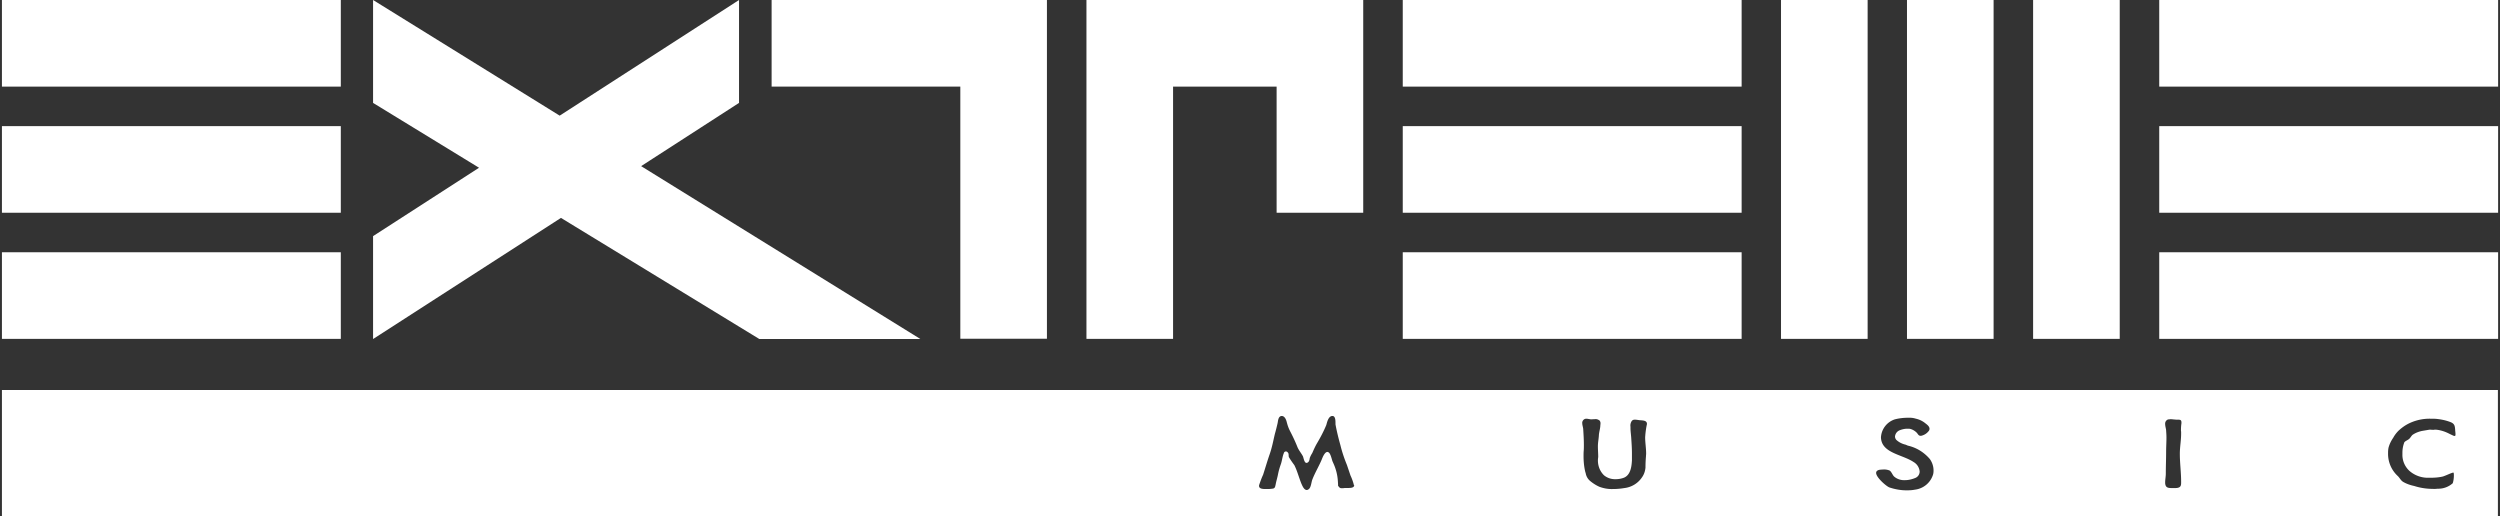
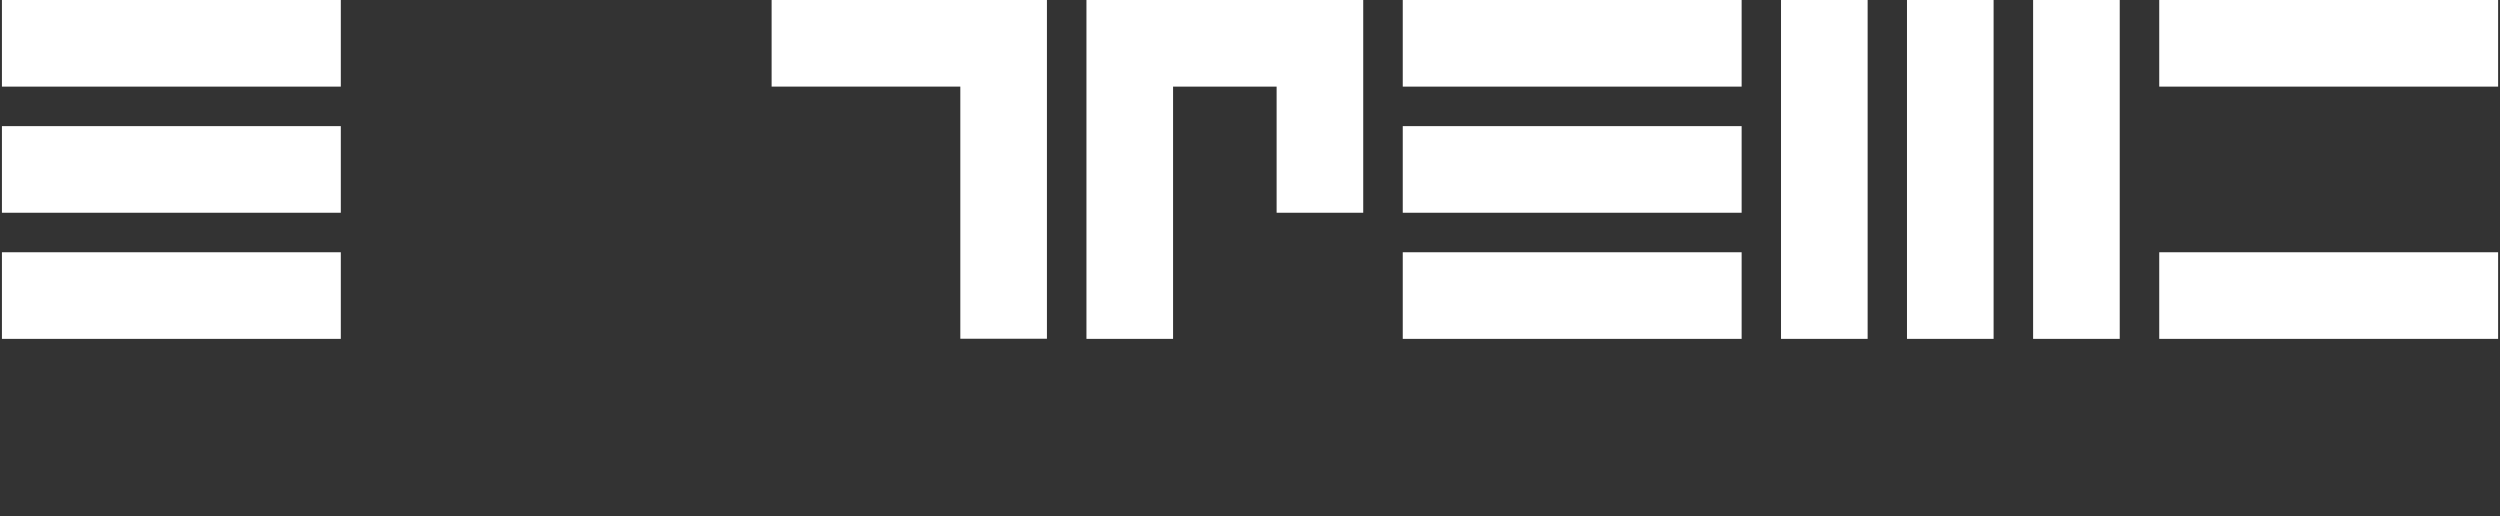
<svg xmlns="http://www.w3.org/2000/svg" version="1.1" id="Logo" x="0" y="0" viewBox="0 0 155 32" style="enable-background:new 0 0 155 32" xml:space="preserve">
  <rect x="0" y="0" width="155" height="32" fill="#333333" stroke="none" />
  <style>.st0{fill:#fff}</style>
-   <path id="Bounding_Box" class="st0" d="M.12 24.18V32h154.75v-7.82H.12zm83.84 5.9c0 .23-.4.16-.62.18-.05.01-.11.01-.16.01-.07 0-.13-.03-.17-.09-.06-.07-.05-.06-.05-.15 0-.03-.01-.14-.01-.17a3.11 3.11 0 0 0-.26-1.09l-.08-.18c-.04-.11-.12-.5-.25-.55-.02-.01-.04-.02-.06-.02-.18 0-.32.39-.36.49-.17.4-.41.8-.57 1.21-.07.17-.08.5-.23.61-.04.03-.08.05-.12.05-.16 0-.26-.23-.31-.34 0-.01-.01-.01-.01-.02-.16-.38-.26-.8-.45-1.18-.12-.16-.24-.33-.34-.5-.03-.1.01-.22-.07-.29a.143.143 0 0 0-.12-.06c-.06 0-.11.05-.12.1-.09.21-.11.46-.18.67 0 .01-.01.01-.01.03-.07.19-.13.4-.17.6-.04.22-.11.43-.15.65-.03.12-.03.21-.15.25-.12.02-.23.03-.35.03h-.12c-.21 0-.41-.02-.41-.2 0-.03.01-.06.02-.09.07-.2.14-.4.23-.59.14-.43.26-.85.41-1.28s.22-.83.32-1.25c.06-.21.12-.45.17-.67.03-.13.03-.44.26-.45.21.01.29.29.32.43 0 .01.01.02.01.03.05.19.12.36.21.53.16.31.31.63.44.96.09.2.23.36.33.55.04.08.08.41.22.41.04 0 .08-.02.11-.05.08-.07.08-.2.1-.27.04-.1.09-.2.15-.29.09-.21.18-.41.29-.6.22-.37.42-.75.58-1.14.04-.13.12-.56.38-.56.18 0 .19.27.19.44v.08c.08.44.19.88.31 1.31.1.41.24.82.4 1.21l.22.65c.09.19.16.39.21.59v.01h.02zm18.15-3.78c-.05.22-.08.45-.1.67 0 .05-.01.09-.01.14 0 .34.06.67.06 1.01 0 .06-.01.13-.01.18-.02.23-.03.46-.03.69-.02.22-.09.43-.22.61-.25.37-.65.61-1.09.66-.23.04-.47.06-.71.06-.29.01-.57-.04-.84-.14-.2-.09-.39-.21-.56-.35a.805.805 0 0 1-.29-.51c0-.01-.01-.01-.01-.02l-.01-.03c-.08-.33-.11-.66-.11-.99 0-.11 0-.22.01-.33s.01-.25.01-.38c0-.31-.02-.63-.04-.95 0-.1-.06-.25-.06-.38-.01-.09.03-.17.1-.23.04-.03.1-.05.15-.05.07 0 .14.02.22.03.02 0 .04.01.07.01.07 0 .15-.01.23-.01.12-.02.23.02.32.1.03.06.05.12.04.18 0 .05-.01.09-.01.13-.01.2-.08.39-.09.6s-.06.43-.06.67.02.45.02.67c-.07.41.06.84.36 1.13.21.17.46.25.73.24.17 0 .34-.03.5-.09.43-.17.48-.73.5-1.07v-.45c0-.29-.02-.6-.04-.89-.01-.22-.05-.45-.05-.67v-.08c-.02-.13.01-.25.08-.36.05-.06.13-.09.21-.08.08 0 .18.02.26.03.21.02.47.01.47.23v.04-.02zm17.72 3.18c-.17.48-.6.82-1.11.88-.15.03-.3.04-.45.04-.38.01-.77-.06-1.13-.18-.2-.08-.82-.62-.82-.9 0-.1.08-.18.26-.2.04 0 .1-.01.17-.01.14-.01.27.01.4.06.12.07.18.27.28.37.18.16.42.24.67.23.22 0 .43-.05.63-.13.17-.06.28-.21.29-.39a.754.754 0 0 0-.37-.6c-.71-.48-1.99-.55-2.03-1.52v-.02c.03-.51.37-.95.86-1.11.27-.07.55-.1.83-.1h.1c.13 0 .25.02.38.06.22.05.42.15.59.29.12.09.25.2.25.33 0 .05-.01.09-.04.13a.81.81 0 0 1-.48.31h-.03c-.14 0-.16-.11-.25-.2a.895.895 0 0 0-.4-.23c-.06-.01-.12-.01-.18-.01-.16 0-.33.04-.48.1-.16.07-.26.21-.28.38 0 .08.03.15.08.21.16.15.36.25.58.3l.14.06c.53.12 1 .41 1.36.83.15.21.23.46.23.71 0 .11-.01.21-.05.31zm15.42-3.24c-.02.14-.03.28-.03.42 0 .03 0 .07.01.1v.14c0 .41-.08.82-.08 1.23 0 .58.08 1.15.08 1.72v.09c0 .21-.06.32-.38.32h-.18c-.21 0-.38-.01-.42-.23-.01-.04-.01-.08-.01-.12 0-.18.04-.36.04-.54 0-.46.02-.92.02-1.37 0-.29.02-.58.02-.87 0-.15-.01-.29-.02-.43 0-.1-.06-.27-.06-.41a.27.27 0 0 1 .07-.21c.04-.05.1-.08.17-.08.03 0 .06-.01.08-.01.13 0 .29.03.43.03h.07c.14 0 .19.04.19.18v.04zm16.92.79c-.04 0-.23-.1-.28-.12-.09-.05-.18-.09-.28-.13-.18-.07-.37-.12-.57-.14h-.1c-.03.01-.06.01-.09.01-.07 0-.12-.01-.18-.01-.03 0-.07 0-.1.01l-.36.06c-.22.04-.44.12-.63.25-.08.07-.12.16-.19.23-.08.09-.25.14-.32.23-.08.21-.12.42-.12.65v.1c-.01.39.15.76.43 1.02.34.3.78.45 1.23.43h.11c.24 0 .48-.02.71-.07.17-.04.58-.25.68-.25.02 0 .03.07.03.17 0 .17-.02.33-.07.49-.26.23-.59.35-.94.34-.1.01-.19.02-.29.01-.39 0-.79-.06-1.16-.18-.24-.05-.47-.13-.68-.25-.16-.1-.21-.24-.33-.36a1.864 1.864 0 0 1-.61-1.41v-.06c0-.1.01-.2.03-.3.06-.22.16-.42.29-.61l.04-.07c.1-.16.22-.31.36-.43.16-.14.33-.26.52-.36.43-.22.91-.33 1.39-.32.12 0 .24 0 .36.01.3.03.6.09.88.2.26.1.27.25.29.46v.02c0 .06.02.17.02.25s.01.13-.07.13z" />
  <g id="Group_20350" transform="translate(86.841)">
    <path id="Rectangle_7438" class="st0" d="M.13 0h21.01v5.37H.13z" />
    <path id="Rectangle_7439" class="st0" d="M.13 7.82h21.01v5.37H.13z" />
    <path id="Rectangle_7440" class="st0" d="M.13 15.64h21.01v5.37H.13z" />
  </g>
  <g id="Group_20351" transform="translate(133.743)">
    <path id="Rectangle_7441" class="st0" d="M.13 0h21.01v5.37H.13z" />
-     <path id="Rectangle_7442" class="st0" d="M.13 7.82h21.01v5.37H.13z" />
    <path id="Rectangle_7443" class="st0" d="M.13 15.64h21.01v5.37H.13z" />
  </g>
  <g id="Group_20352" transform="translate(110.293)">
    <path id="Rectangle_7444" class="st0" d="M15.76 0h5.37v21.01h-5.37z" />
    <path id="Rectangle_7445" class="st0" d="M7.94 0h5.37v21.01H7.94z" />
    <path id="Rectangle_7446" class="st0" d="M.13 0H5.5v21.01H.13z" />
  </g>
  <path id="Path_25898" class="st0" d="M47.84 0v5.37h11.7V21h5.37V0H47.84z" />
  <path id="Path_25899" class="st0" d="M67.36 0v21.01h5.37V5.37h6.42v7.82h5.37V0H67.36z" />
  <g id="Group_20353">
    <path id="Rectangle_7447" class="st0" d="M.12 0h21.01v5.37H.12z" />
    <path id="Rectangle_7448" class="st0" d="M.12 7.82h21.01v5.37H.12z" />
    <path id="Rectangle_7449" class="st0" d="M.12 15.64h21.01v5.37H.12z" />
  </g>
-   <path id="Path_25900" class="st0" d="M57.05 21.01 39.75 10.3l6.07-3.92V0L34.7 7.17 23.13 0v6.38l6.57 4.02-6.57 4.24v6.38l11.65-7.51 12.3 7.51h9.97v-.01z" />
</svg>